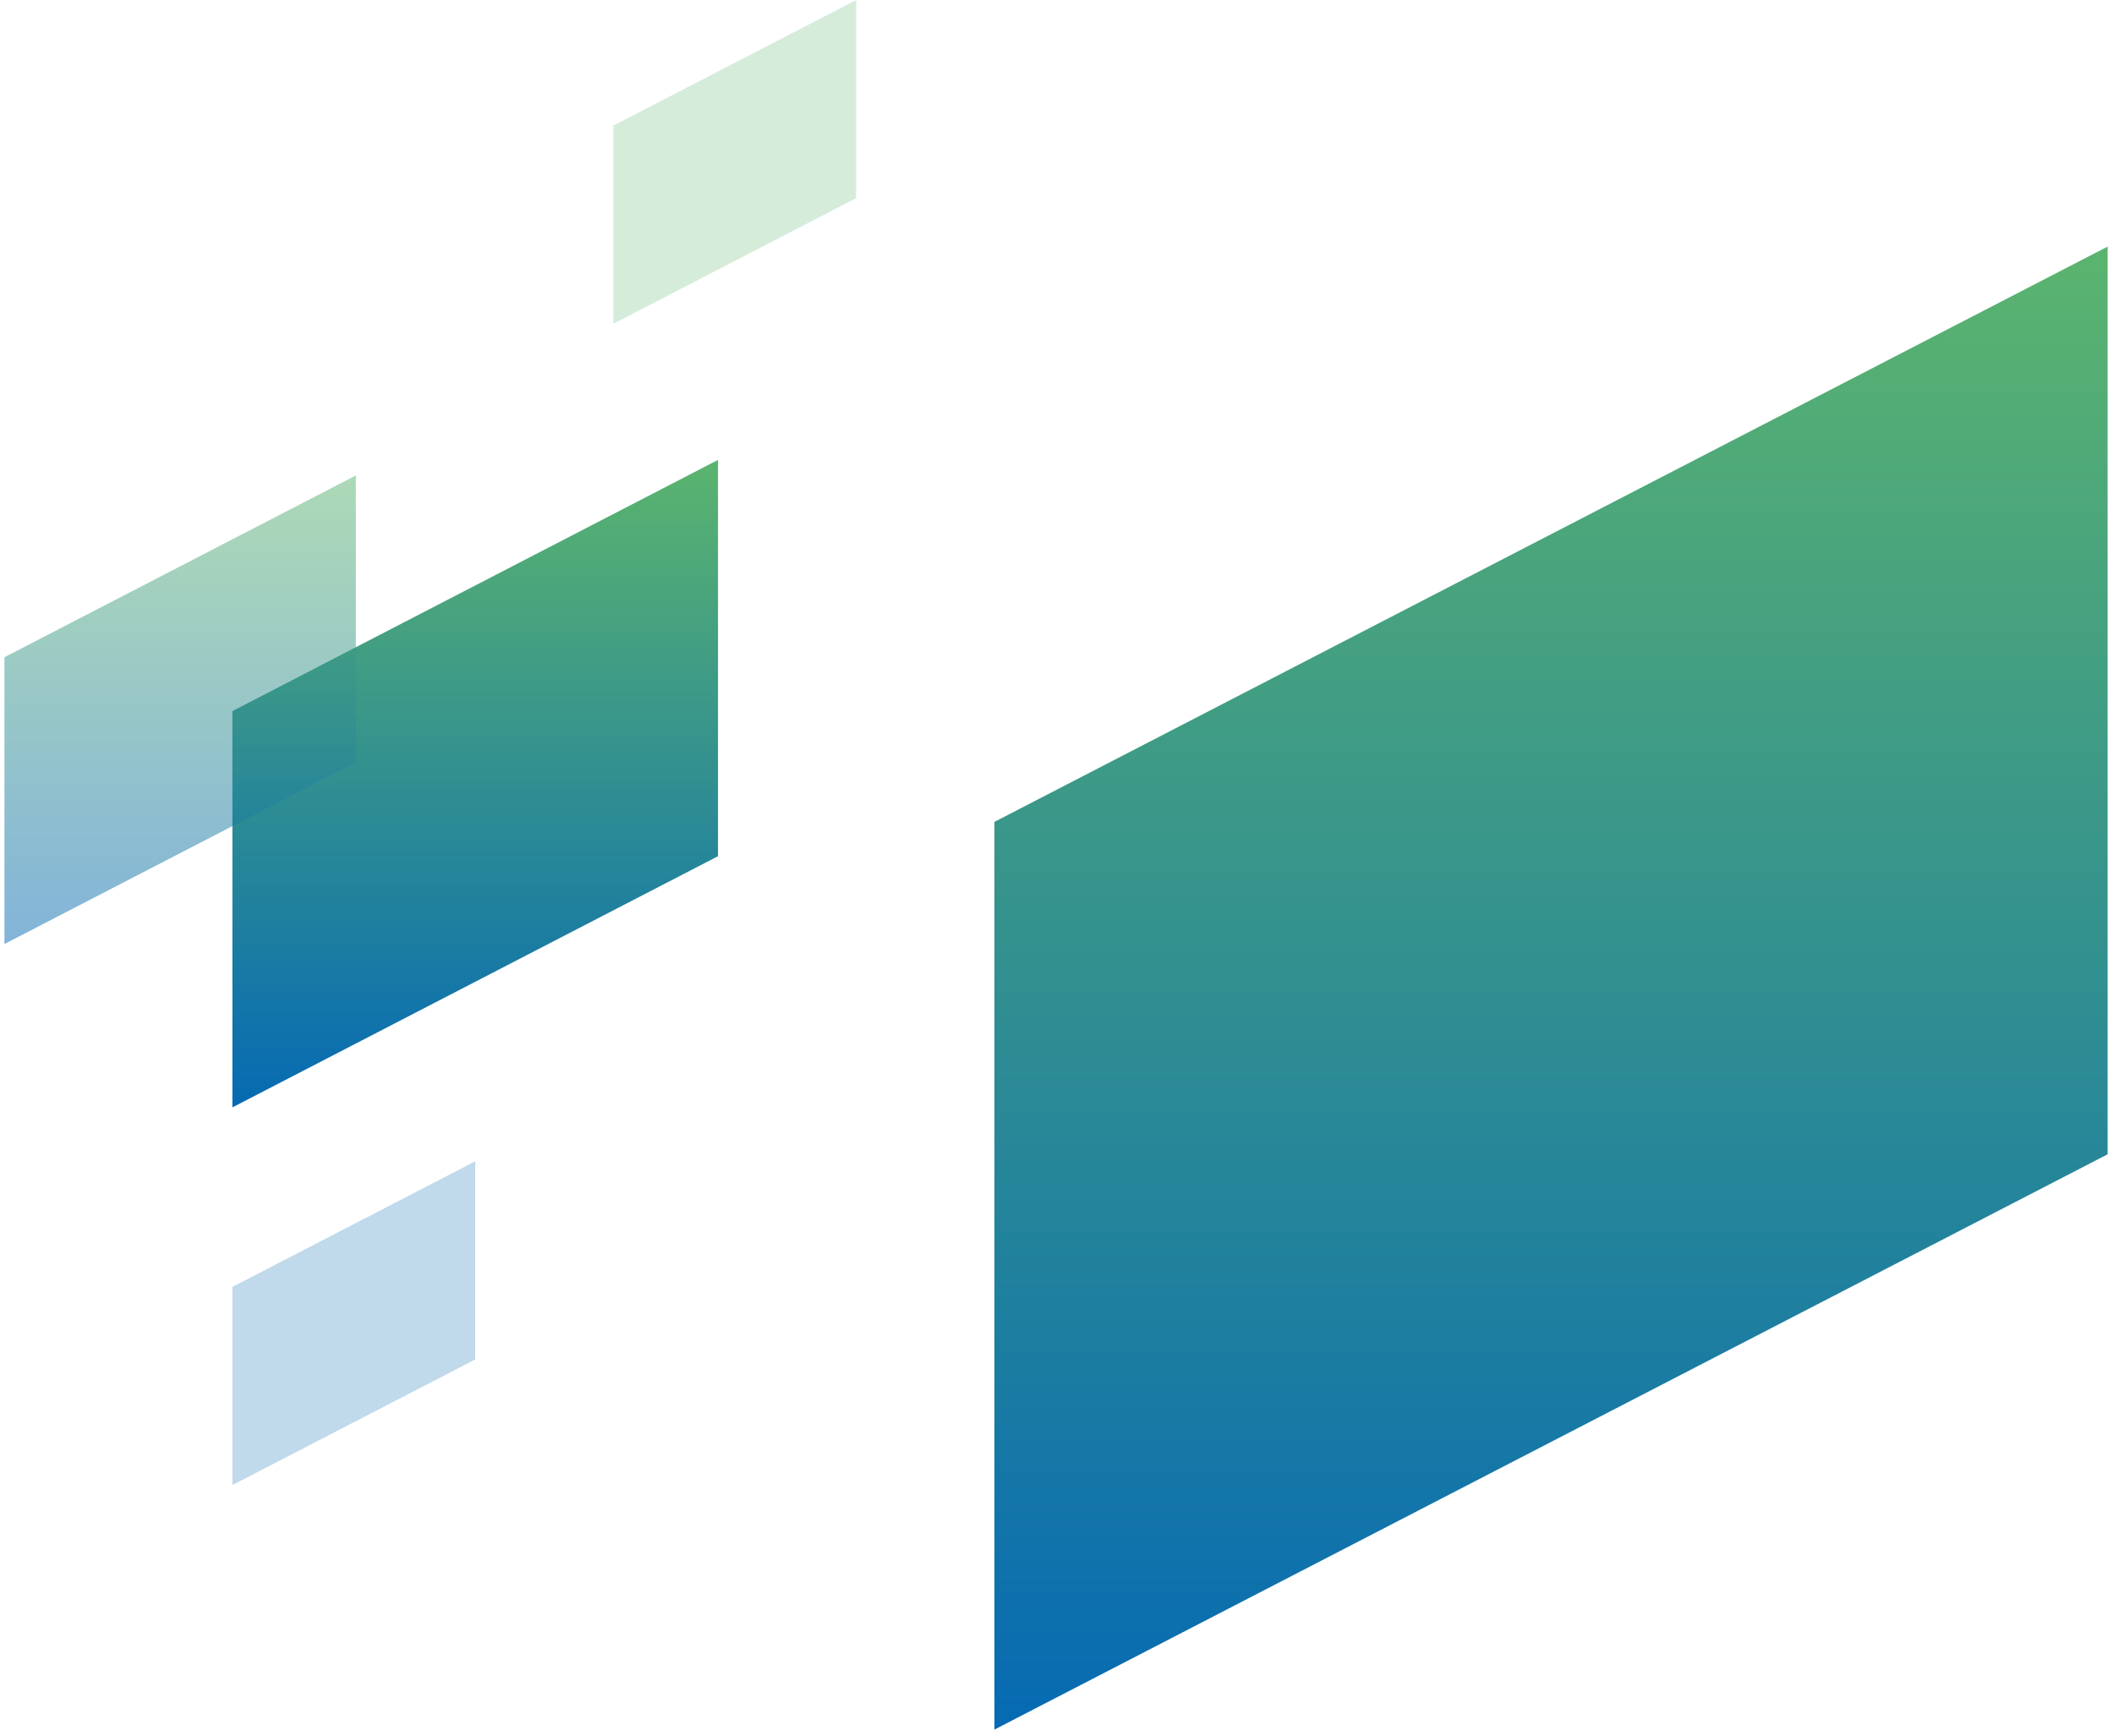
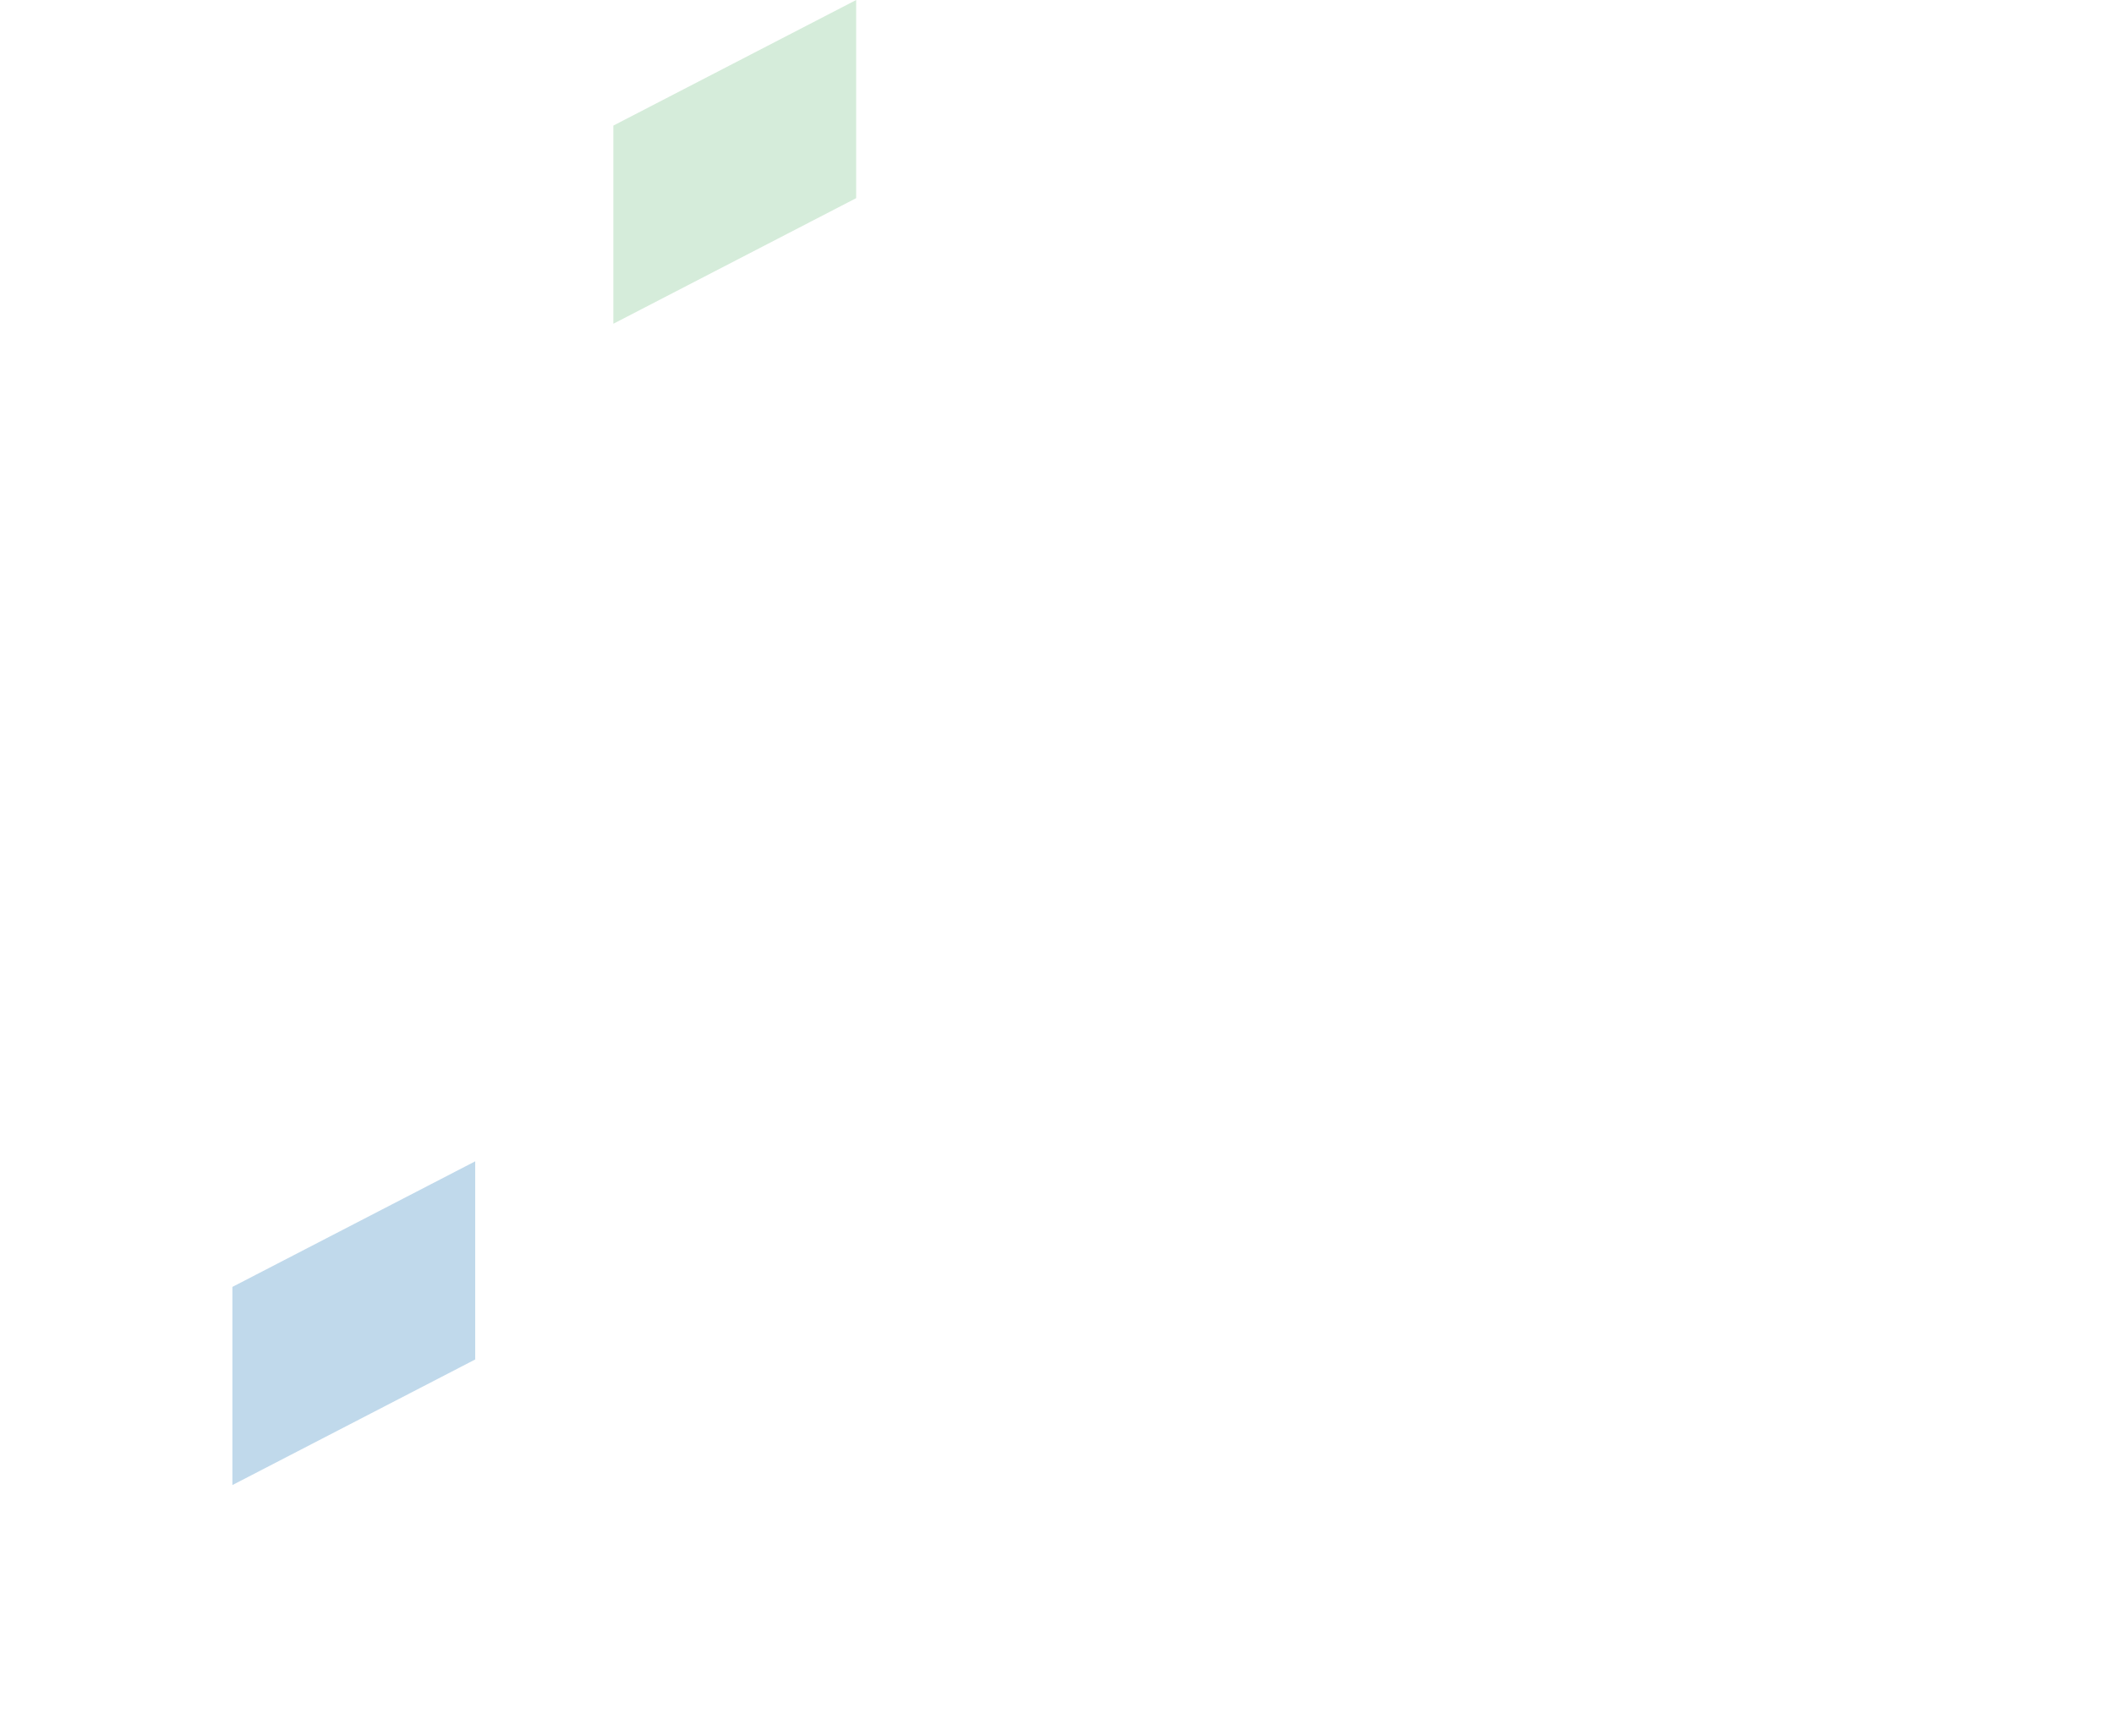
<svg xmlns="http://www.w3.org/2000/svg" width="257" height="211" viewBox="0 0 257 211" fill="none">
  <path d="M104.086 0L74.567 15.268V39.358L104.086 24.09V0Z" fill="#5BB46E" fill-opacity="0.25" />
  <path d="M57.77 141.184L28.251 156.452V180.542L57.77 165.274V141.184Z" fill="#066AB3" fill-opacity="0.25" />
-   <path d="M87.289 55.91L28.252 86.447V134.627L87.289 104.09V55.91Z" fill="url(#paint0_linear_559_13259)" />
-   <path d="M256.227 29.977L120.892 99.918V210.271L256.227 140.329V29.977Z" fill="url(#paint1_linear_559_13259)" />
-   <path d="M43.262 57.801L0.538 79.899V114.766L43.262 92.667V57.801Z" fill="url(#paint2_linear_559_13259)" fill-opacity="0.5" />
  <defs>
    <linearGradient id="paint0_linear_559_13259" x1="57.77" y1="55.91" x2="57.77" y2="134.627" gradientUnits="userSpaceOnUse">
      <stop stop-color="#5BB46E" />
      <stop offset="1" stop-color="#066AB3" />
    </linearGradient>
    <linearGradient id="paint1_linear_559_13259" x1="188.559" y1="29.977" x2="188.559" y2="210.271" gradientUnits="userSpaceOnUse">
      <stop stop-color="#5BB46E" />
      <stop offset="1" stop-color="#066AB3" />
    </linearGradient>
    <linearGradient id="paint2_linear_559_13259" x1="21.9" y1="57.801" x2="21.9" y2="114.766" gradientUnits="userSpaceOnUse">
      <stop stop-color="#5BB46E" />
      <stop offset="1" stop-color="#066AB3" />
    </linearGradient>
  </defs>
</svg>